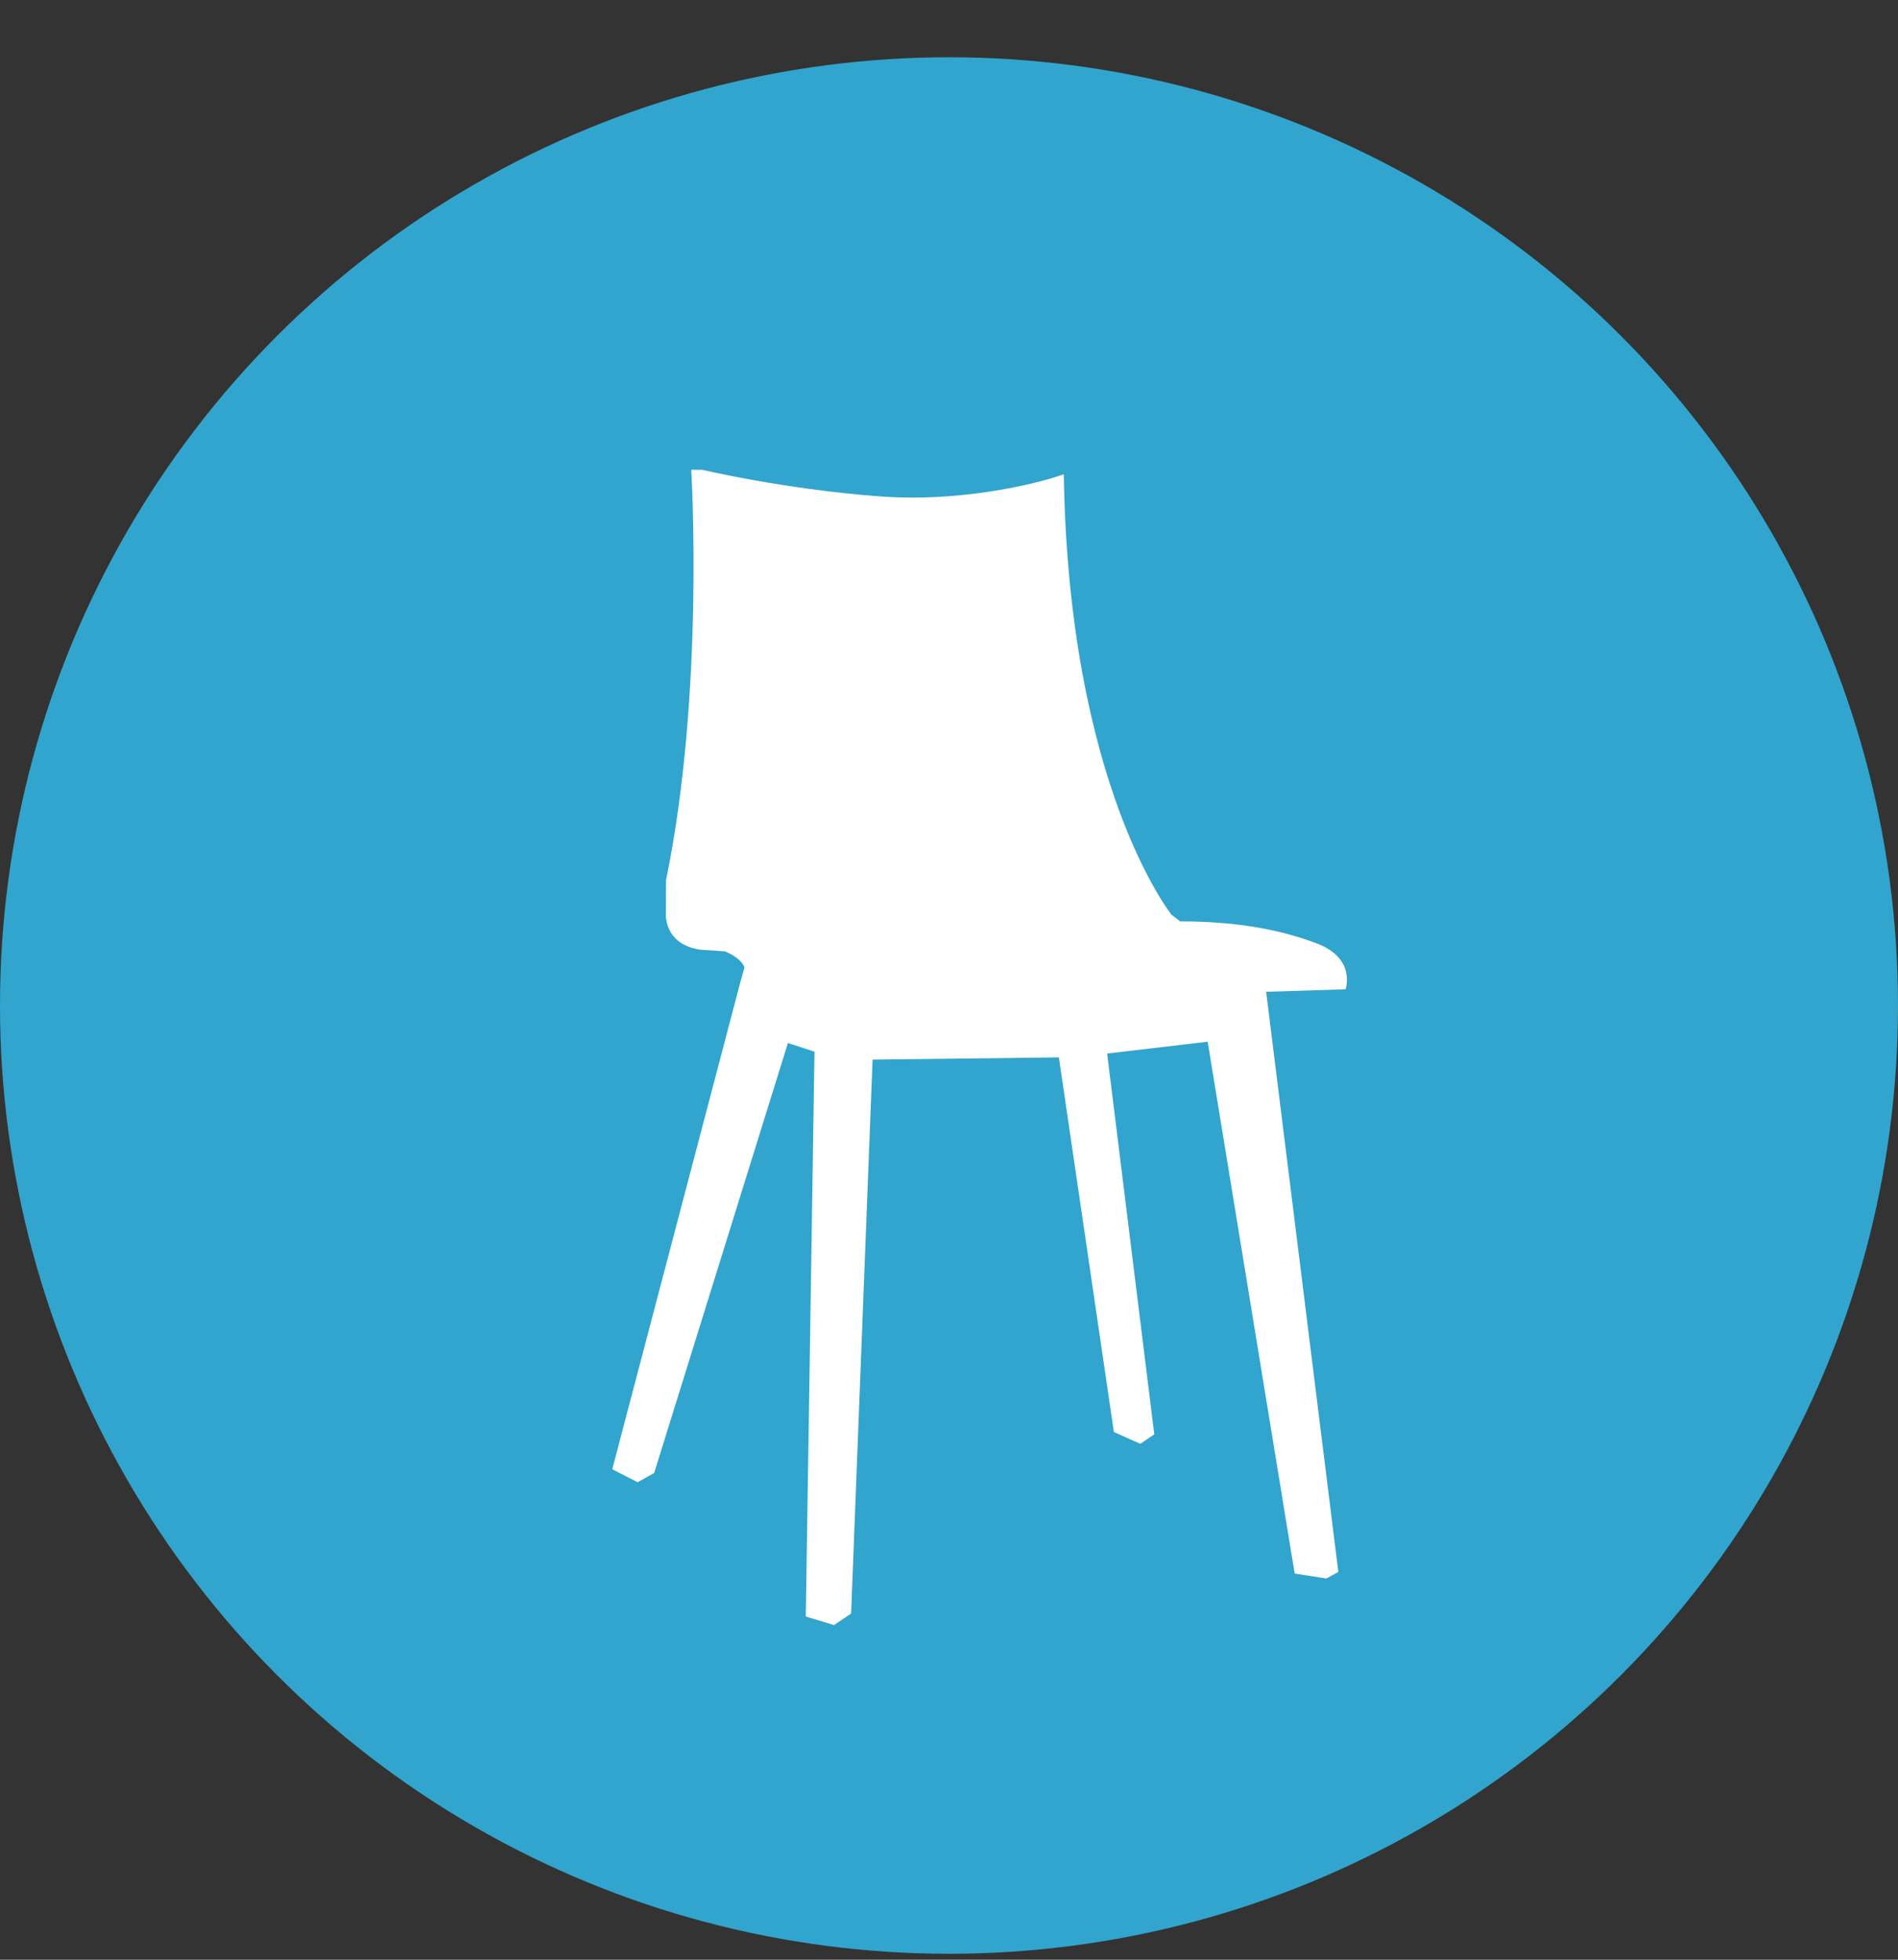
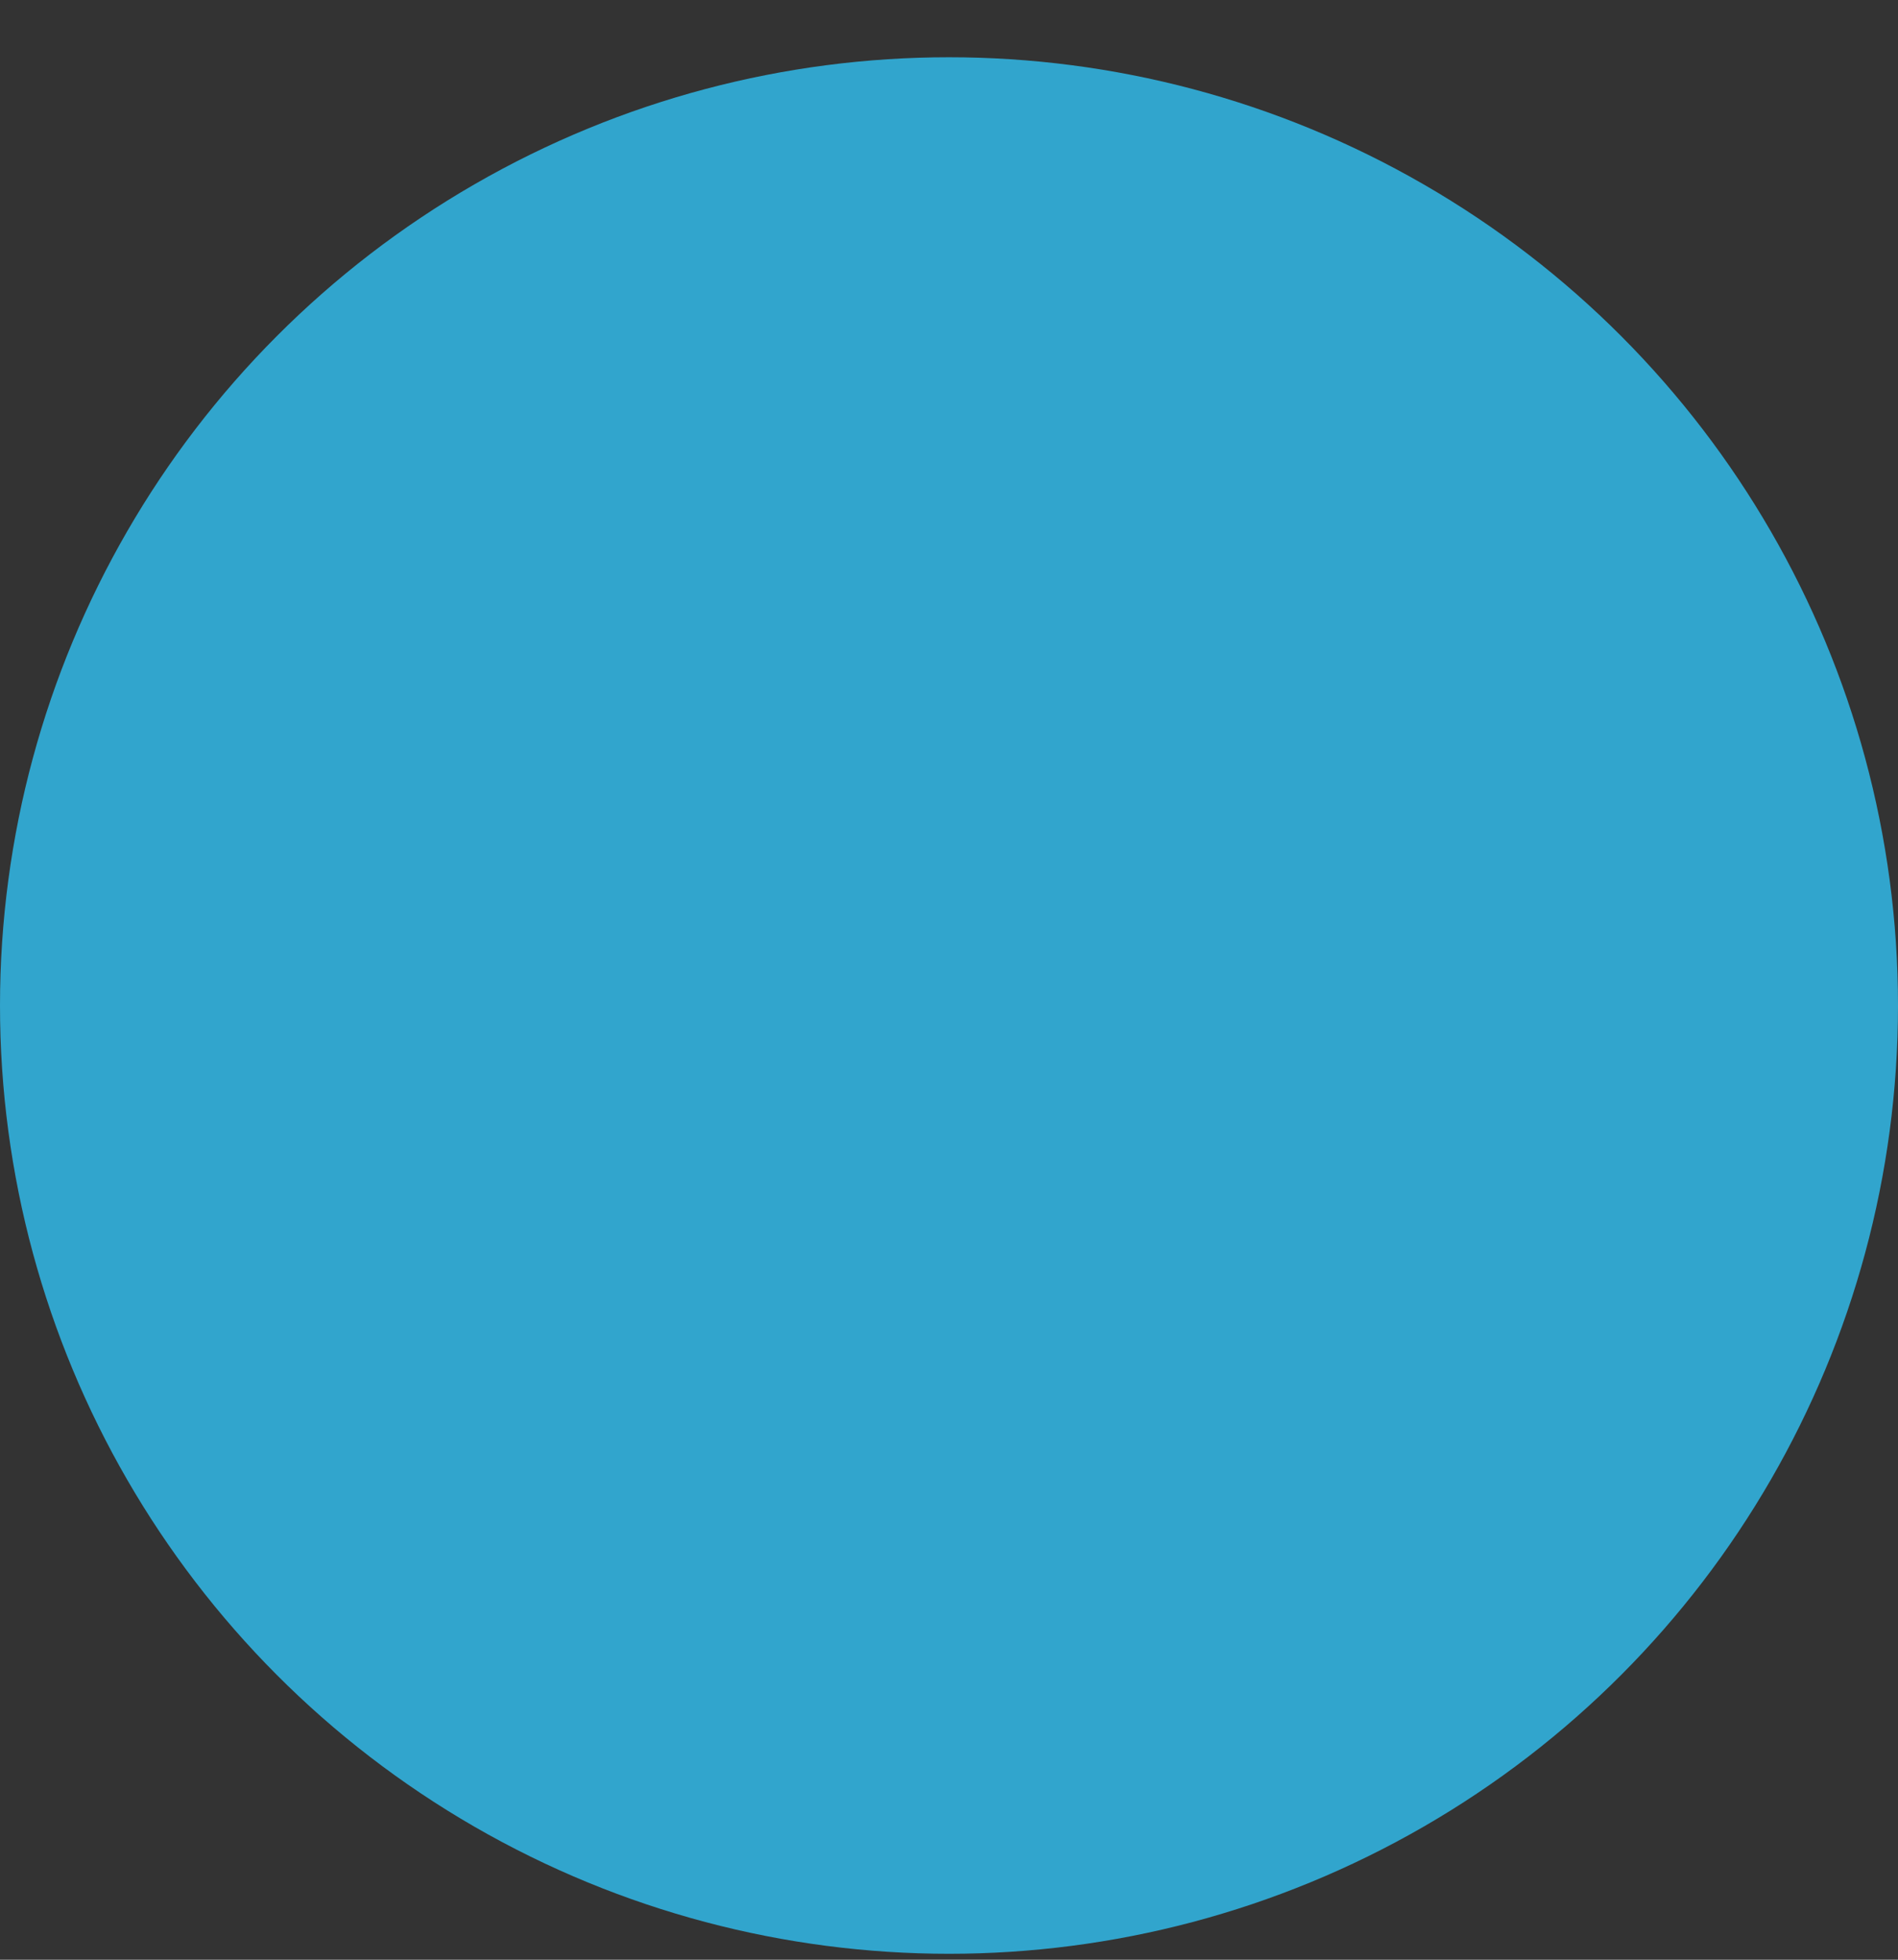
<svg xmlns="http://www.w3.org/2000/svg" width="31" height="32" viewBox="0 0 31 32">
  <rect x="0" y="0" width="31" height="32" fill="#333333" stroke="none" />
  <g transform="translate(0 .935)" fill="none" fill-rule="evenodd">
    <ellipse fill="#31A5CD" cx="15.5" cy="15.484" rx="15.5" ry="15.484" />
-     <path d="M11.29 6.735s.223 3.637-.412 6.701l-.002.542s-.043.497.55.593l.414.029s.253.093.32.26l-.067.239L10 23.056l.414.212.27-.15 2.185-7.021.434.14-.142 9.224.46.139.28-.187.351-9.046 3.043-.036.898 6.117.431.193.229-.155-.77-6.218 1.642-.193 1.421 8.684.518.081.195-.107-1.179-9.473 1.297-.041s.18-.502-.47-.749c-.65-.247-1.387-.36-2.23-.36l-.144-.11s-1.679-2.099-1.758-7.19l-.155.05s-1.315.427-2.87.309c-1.554-.118-2.878-.432-2.878-.432l-.182-.002z" fill="#FFF" />
  </g>
</svg>